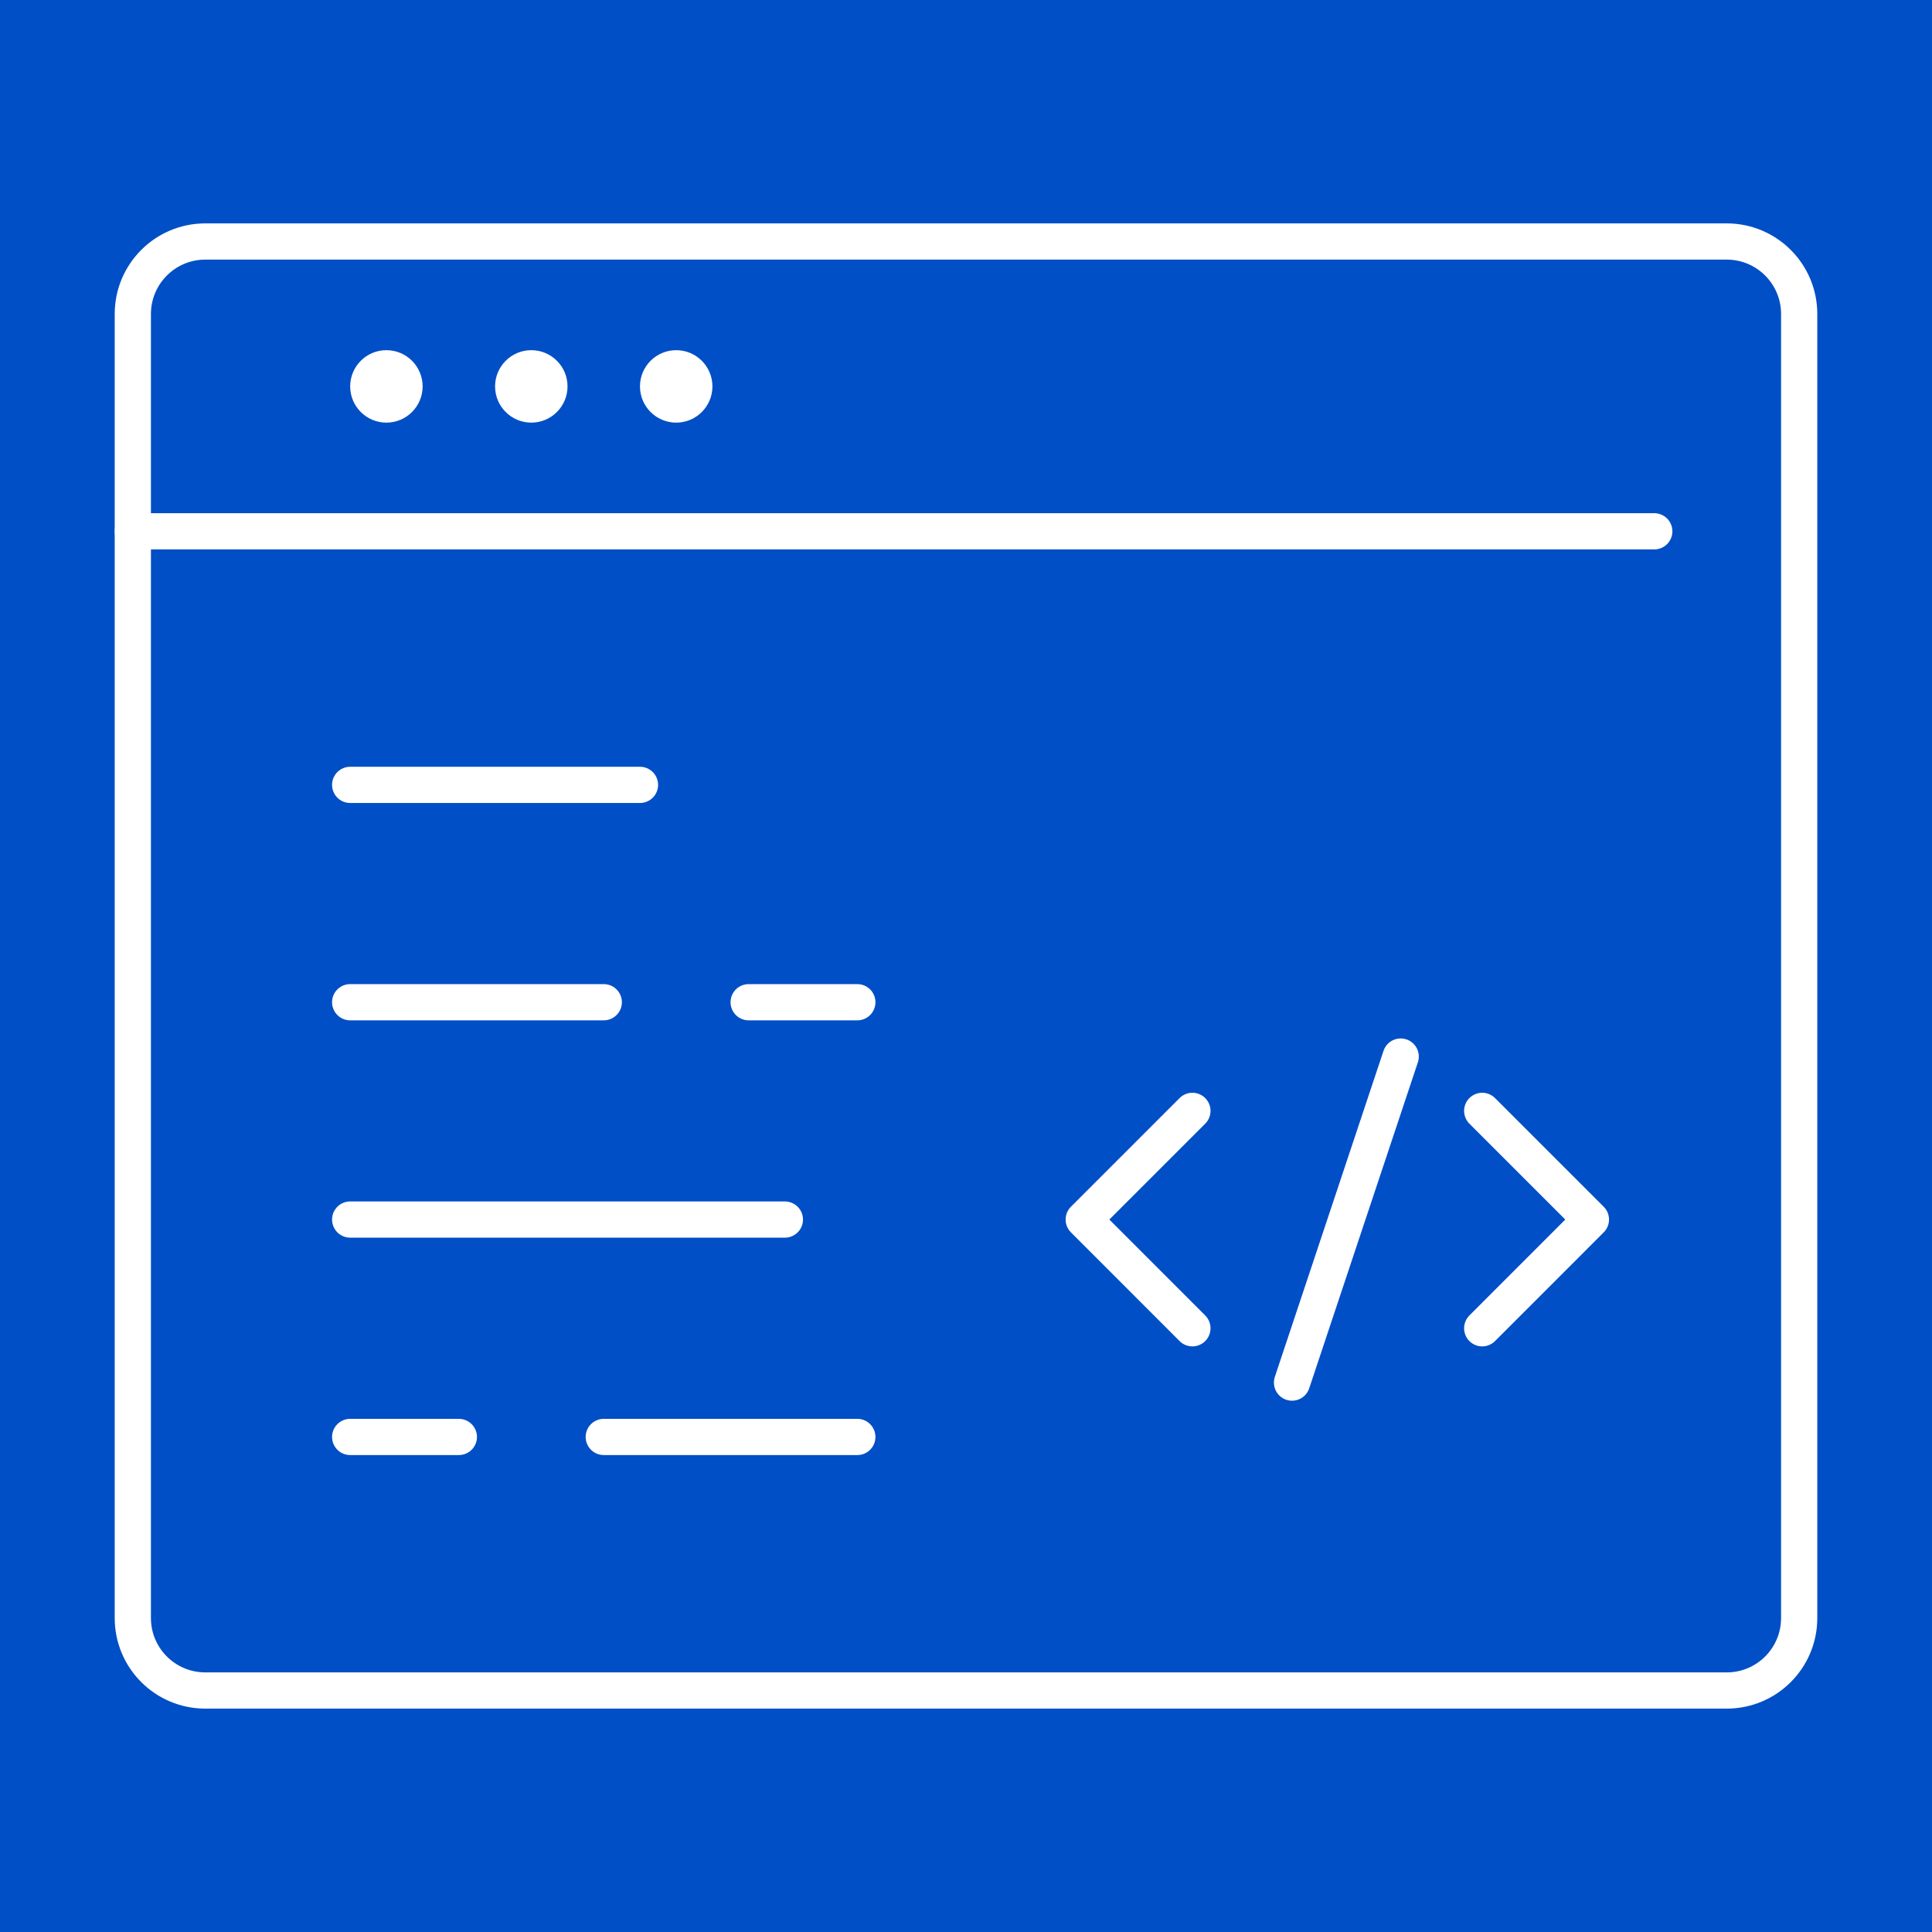
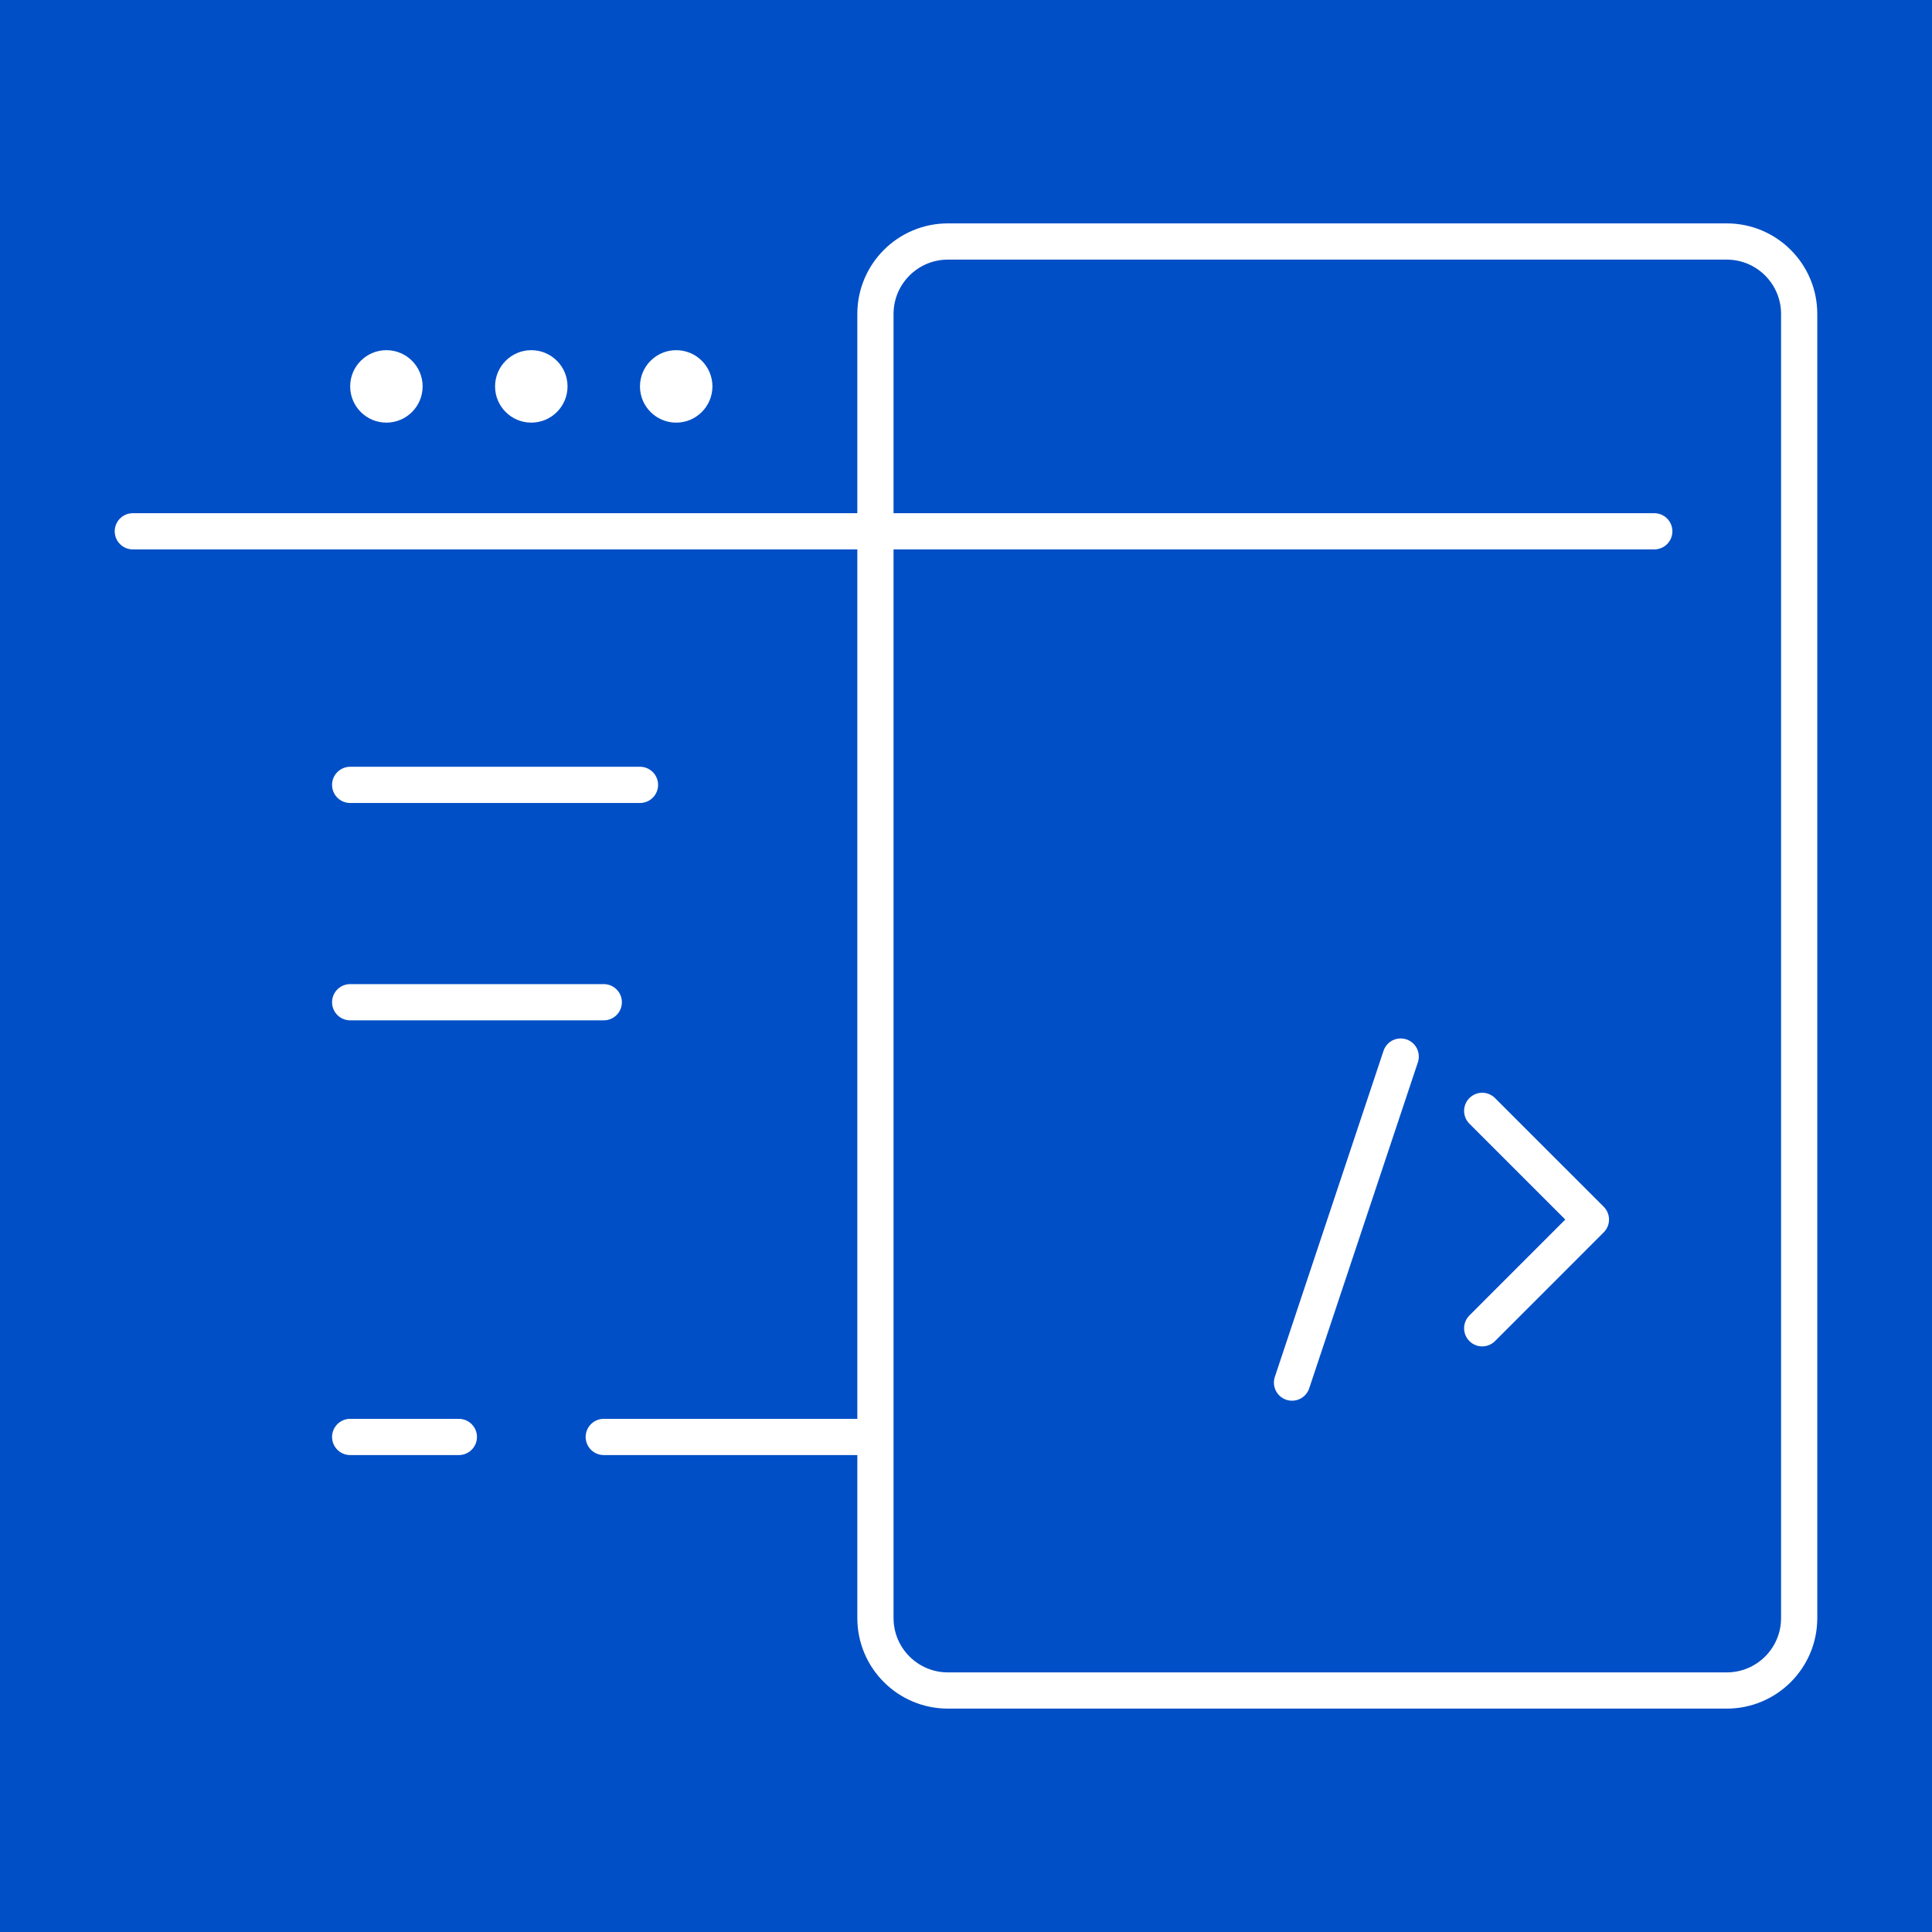
<svg xmlns="http://www.w3.org/2000/svg" version="1.1" id="Calque_1" x="0px" y="0px" width="80px" height="80px" viewBox="0 0 80 80" enable-background="new 0 0 80 80" xml:space="preserve">
  <rect x="-4" y="-5" fill="#004FC6" width="89" height="90" />
  <g>
-     <path fill="none" stroke="#FFFFFF" stroke-width="1.5" stroke-linecap="round" stroke-linejoin="round" stroke-miterlimit="10" d="   M39.25,70H8.5c-1.656,0-3-1.342-3-2.999V13c0-1.655,1.344-3,3-3H71.5c1.657,0,3,1.345,3,3v54.001c0,1.657-1.343,2.999-3,2.999   H39.25z" />
+     <path fill="none" stroke="#FFFFFF" stroke-width="1.5" stroke-linecap="round" stroke-linejoin="round" stroke-miterlimit="10" d="   M39.25,70c-1.656,0-3-1.342-3-2.999V13c0-1.655,1.344-3,3-3H71.5c1.657,0,3,1.345,3,3v54.001c0,1.657-1.343,2.999-3,2.999   H39.25z" />
    <line fill="none" stroke="#FFFFFF" stroke-width="1.5" stroke-linecap="round" stroke-linejoin="round" stroke-miterlimit="10" x1="5.5" y1="22" x2="68.5" y2="22" />
    <circle fill="#FFFFFF" cx="28" cy="16" r="1.5" />
    <circle fill="#FFFFFF" cx="22" cy="16" r="1.5" />
    <circle fill="#FFFFFF" cx="16" cy="16" r="1.5" />
    <line fill="none" stroke="#FFFFFF" stroke-width="1.5" stroke-linecap="round" stroke-linejoin="round" stroke-miterlimit="10" x1="14.5" y1="32.5" x2="26.5" y2="32.5" />
    <line fill="none" stroke="#FFFFFF" stroke-width="1.5" stroke-linecap="round" stroke-linejoin="round" stroke-miterlimit="10" x1="14.5" y1="41.5" x2="25.001" y2="41.5" />
-     <line fill="none" stroke="#FFFFFF" stroke-width="1.5" stroke-linecap="round" stroke-linejoin="round" stroke-miterlimit="10" x1="14.5" y1="50.499" x2="32.5" y2="50.499" />
    <line fill="none" stroke="#FFFFFF" stroke-width="1.5" stroke-linecap="round" stroke-linejoin="round" stroke-miterlimit="10" x1="14.5" y1="59.501" x2="19" y2="59.501" />
-     <line fill="none" stroke="#FFFFFF" stroke-width="1.5" stroke-linecap="round" stroke-linejoin="round" stroke-miterlimit="10" x1="31" y1="41.5" x2="35.5" y2="41.5" />
-     <polyline fill="none" stroke="#FFFFFF" stroke-width="1.5" stroke-linecap="round" stroke-linejoin="round" stroke-miterlimit="10" points="   49.375,55.001 44.875,50.499 49.375,45.999  " />
    <polyline fill="none" stroke="#FFFFFF" stroke-width="1.5" stroke-linecap="round" stroke-linejoin="round" stroke-miterlimit="10" points="   61.375,55.001 65.876,50.499 61.375,45.999  " />
    <line fill="none" stroke="#FFFFFF" stroke-width="1.5" stroke-linecap="round" stroke-linejoin="round" stroke-miterlimit="10" x1="58" y1="43.75" x2="53.5" y2="57.25" />
    <line fill="none" stroke="#FFFFFF" stroke-width="1.5" stroke-linecap="round" stroke-linejoin="round" stroke-miterlimit="10" x1="25.001" y1="59.501" x2="35.5" y2="59.501" />
  </g>
</svg>